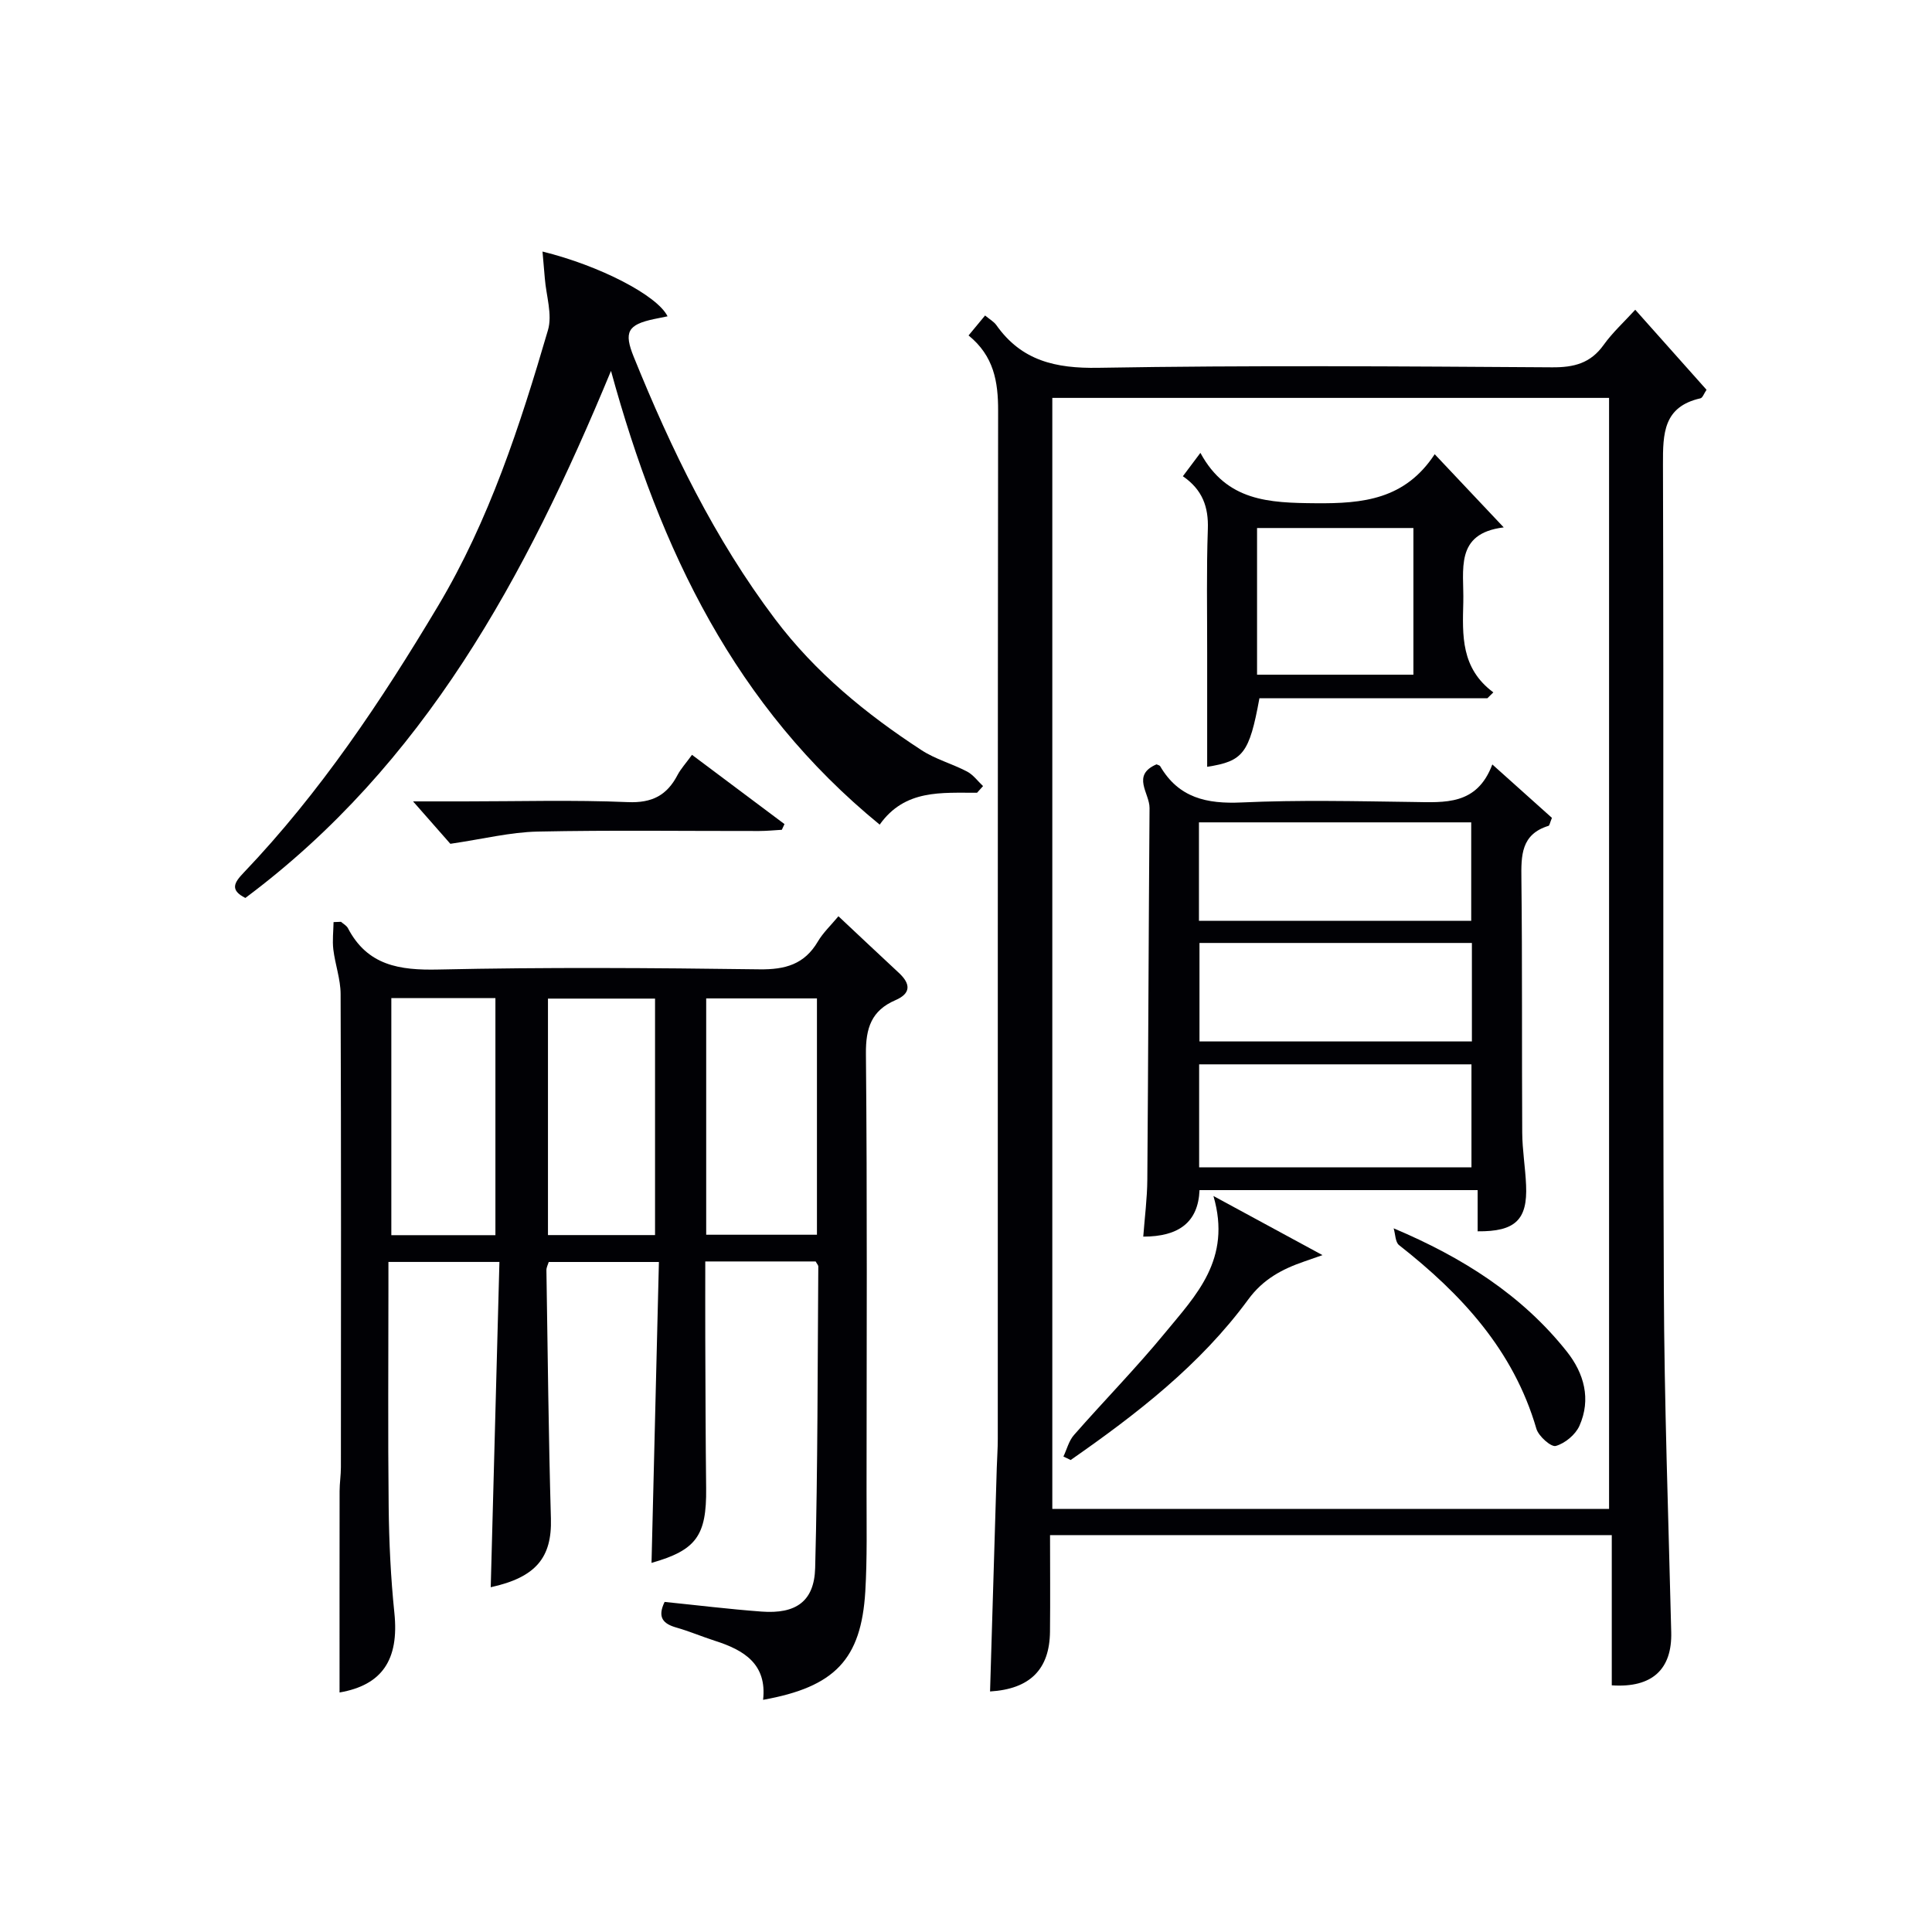
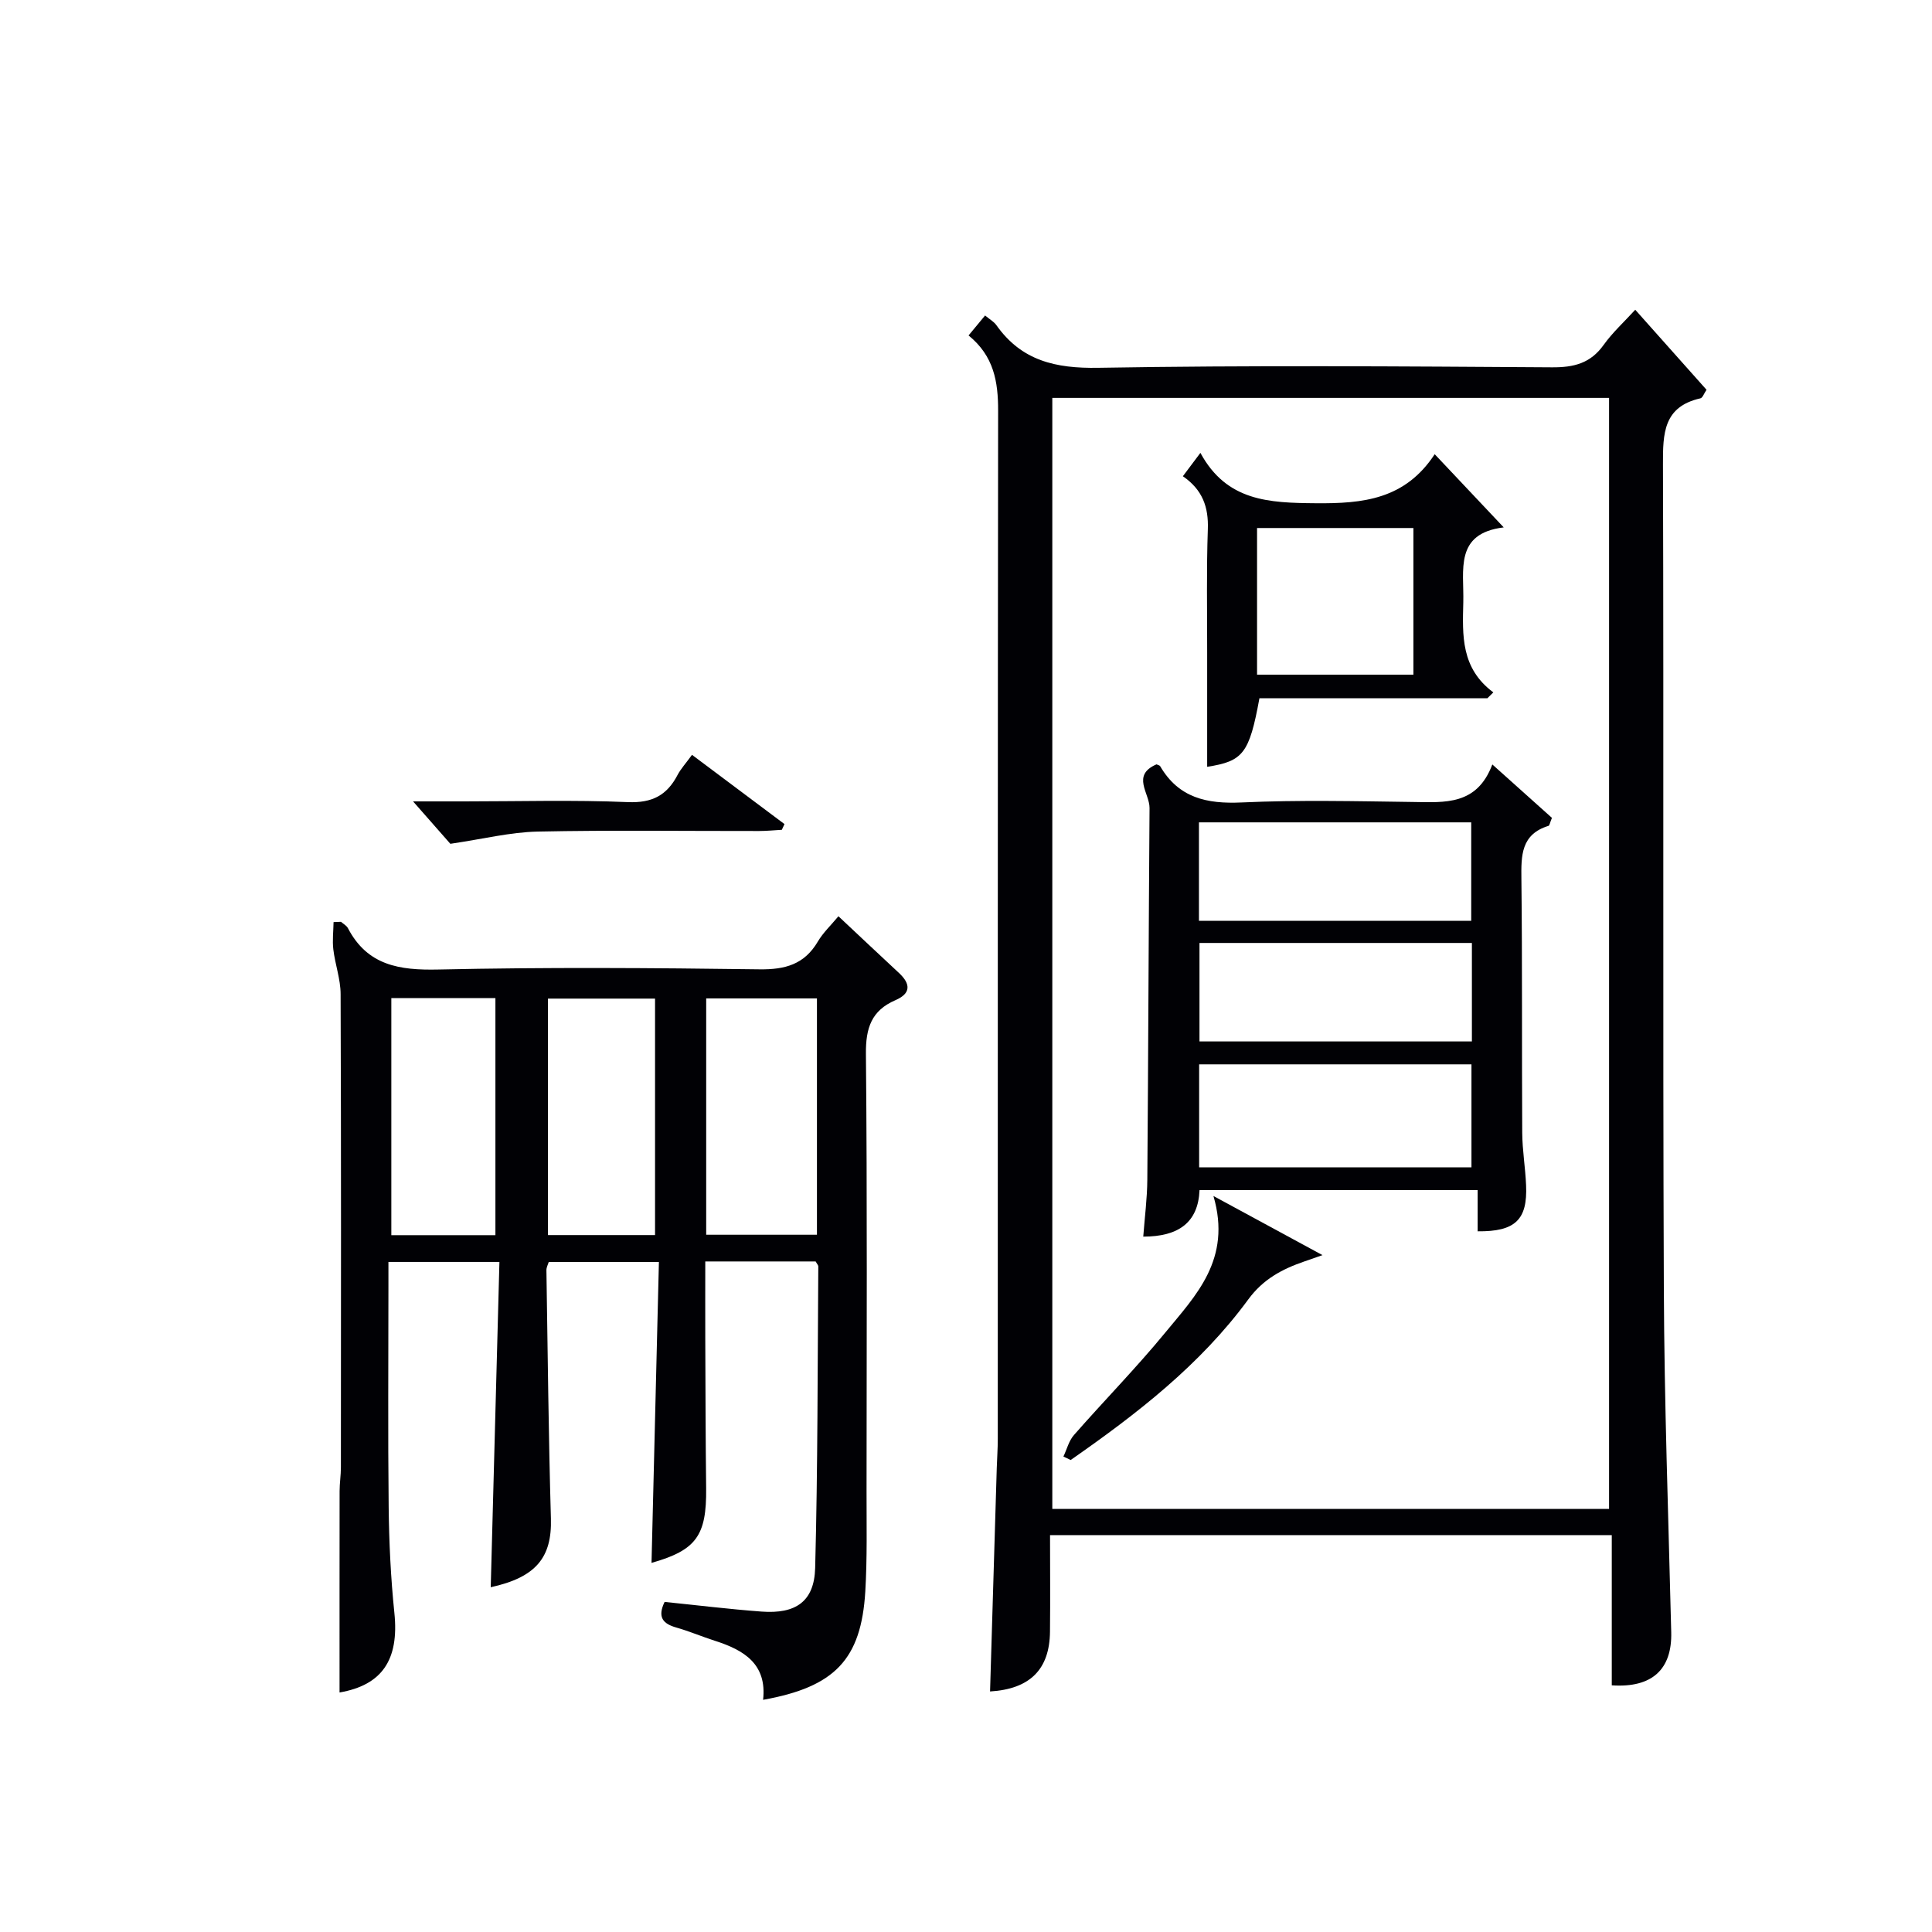
<svg xmlns="http://www.w3.org/2000/svg" enable-background="new 0 0 400 400" viewBox="0 0 400 400">
  <g fill="#010105">
    <path d="m200.53 69.45c1.33-1.61 2.26-2.73 3.42-4.13.92.77 1.81 1.26 2.34 2 5.21 7.37 12.24 8.98 21.09 8.83 31.31-.54 62.63-.3 93.95-.1 4.54.03 7.96-.83 10.68-4.63 1.82-2.55 4.19-4.71 6.55-7.29 4.98 5.6 9.82 11.03 14.76 16.57-.54.79-.81 1.67-1.27 1.77-7.68 1.74-7.77 7.28-7.75 13.71.18 56.81-.05 113.61.18 170.42.09 23.78.95 47.56 1.53 71.34.19 7.62-3.89 11.56-12.31 10.99 0-10.2 0-20.45 0-31.1-38.91 0-77.27 0-116.3 0 0 6.77.06 13.38-.01 19.99-.08 7.83-4.17 11.88-12.41 12.38.46-15.43.92-30.86 1.39-46.29.06-1.99.21-3.99.21-5.98.01-70.97-.02-141.94.07-212.9.01-5.97-.86-11.31-6.12-15.58zm132.61 242.96c0-77.05 0-153.56 0-230.03-38.7 0-76.95 0-115.27 0v230.03z" />
    <path d="m157.99 351.93c.83-7.41-3.96-10.3-9.94-12.21-2.69-.86-5.3-1.98-8.01-2.75-2.75-.78-3.99-2.11-2.44-5.31 6.62.67 13.33 1.5 20.07 2 7.1.53 10.91-2.09 11.1-9.02.55-20.8.49-41.61.65-62.42 0-.29-.3-.58-.55-1.05-7.35 0-14.79 0-22.85 0 0 5.43-.02 10.71 0 15.98.04 10.33.06 20.66.18 30.99.11 9.84-2.07 12.81-11.31 15.44.51-20.58 1.01-41.28 1.53-62.3-8.05 0-15.31 0-22.81 0-.15.51-.49 1.11-.48 1.71.27 17.14.44 34.28.93 51.41.23 8.08-3.1 12.17-12.46 14.22.6-22.31 1.19-44.67 1.8-67.35-7.99 0-15.09 0-22.98 0v5.25c0 15.16-.12 30.33.05 45.49.08 7.31.43 14.64 1.18 21.91 1.02 9.81-2.62 14.98-11.35 16.49 0-13.77-.01-27.71.01-41.66 0-1.66.27-3.31.27-4.97.02-32.66.06-65.32-.06-97.98-.01-3.08-1.14-6.14-1.51-9.24-.22-1.85.02-3.76.05-5.65.51-.02 1.03-.04 1.54-.06.48.43 1.14.77 1.43 1.31 4.04 7.74 10.66 8.75 18.73 8.57 22.15-.49 44.32-.34 66.48-.04 5.34.07 9.31-1.03 12.09-5.76 1.08-1.83 2.69-3.34 4.26-5.23 4.27 4.01 8.38 7.88 12.51 11.72 2.42 2.25 2.58 4.24-.72 5.66-4.96 2.14-6.15 5.77-6.1 11.08.28 30.16.15 60.32.13 90.48-.01 6.96.15 13.93-.26 20.87-.85 14.05-6.31 19.76-21.16 22.42zm-11.78-96.29h22.93c0-16.54 0-32.72 0-48.93-7.88 0-15.3 0-22.93 0zm-32.76-48.89v48.96h22.17c0-16.5 0-32.71 0-48.96-7.64 0-14.9 0-22.17 0zm-32.43-.11v49.09h21.55c0-16.47 0-32.66 0-49.09-7.31 0-14.26 0-21.55 0z" />
-     <path d="m202.29 164.13c-7.33.04-14.93-.77-20.16 6.6-29.85-24.4-45.42-56.71-55.63-93.94-17.71 42.76-38.7 81.52-75.7 109.12-3.31-1.66-2.26-3.23-.35-5.23 15.83-16.59 28.48-35.53 40.19-55.13 10.66-17.83 17.02-37.43 22.81-57.2.95-3.23-.37-7.12-.65-10.71-.14-1.74-.3-3.48-.48-5.56 11.85 2.92 23.77 9.08 25.89 13.41-.99.2-1.87.37-2.75.56-5.52 1.16-6.34 2.69-4.24 7.86 7.76 19.16 16.72 37.66 29.25 54.27 8.35 11.07 18.85 19.66 30.33 27.14 2.88 1.88 6.36 2.81 9.44 4.43 1.27.67 2.2 1.98 3.29 3-.43.47-.83.93-1.24 1.38z" />
    <path d="m143.27 156.28c6.67 5 12.91 9.67 19.15 14.34-.18.39-.37.78-.55 1.18-1.57.09-3.15.25-4.72.25-15.29.02-30.58-.2-45.86.12-5.63.12-11.23 1.53-18.05 2.53-1.53-1.74-4.23-4.81-7.72-8.78h10.58c11.3 0 22.61-.33 33.89.15 5.03.21 8.1-1.41 10.3-5.64.68-1.28 1.71-2.39 2.98-4.15z" />
    <path d="m305.93 254.93c0-2.97 0-5.59 0-8.53-19.28 0-38.2 0-57.58 0-.28 6.68-4.31 9.63-11.65 9.63.3-4.01.81-7.9.84-11.8.2-25.65.27-51.3.46-76.95.02-3.05-3.81-6.77 1.44-9.03.24.12.64.18.77.4 3.83 6.55 9.64 7.82 16.85 7.49 11.8-.54 23.65-.26 35.48-.1 6.61.09 13.24.73 16.43-7.77 4.62 4.15 8.59 7.7 12.34 11.06-.44 1.08-.5 1.59-.7 1.65-5.71 1.75-5.68 6.15-5.62 11.02.2 17.49.07 34.98.17 52.48.02 3.64.65 7.28.8 10.92.31 7.11-2.21 9.61-10.03 9.53zm-1.28-13.24c0-7.37 0-14.4 0-21.33-19.03 0-37.71 0-56.38 0v21.33zm-56.42-51.04h56.37c0-7.07 0-13.78 0-20.39-18.98 0-37.56 0-56.37 0zm.11 4.58v20.39h56.4c0-6.98 0-13.57 0-20.39-18.83 0-37.41 0-56.4 0z" />
    <path d="m297.04 94.04c5.16 5.48 9.47 10.04 14.29 15.15-10.25 1.25-8.2 8.83-8.37 15.49-.17 6.85-.53 13.66 6.22 18.67-.41.41-.82.82-1.24 1.22-15.79 0-31.57 0-47.19 0-2.1 11.48-3.4 13.03-10.82 14.19 0-7.86-.01-15.79 0-23.72.01-8.5-.16-17 .14-25.49.16-4.58-1.1-8.15-5.17-10.95 1.01-1.35 1.96-2.61 3.63-4.84 5.44 10.04 14.22 10.35 23.88 10.43 9.81.09 18.48-.79 24.63-10.15zm-36.78 45.65h32.37c0-10.27 0-20.29 0-30.37-10.95 0-21.53 0-32.37 0z" />
    <path d="m251.23 247.62c8.28 4.49 15.02 8.14 22.58 12.24-1.8.63-2.78.97-3.76 1.31-4.58 1.58-8.53 3.65-11.63 7.89-9.95 13.56-23.1 23.71-36.75 33.22-.5-.24-1-.48-1.5-.72.71-1.49 1.12-3.24 2.17-4.44 6.24-7.12 12.89-13.89 18.89-21.19 6.34-7.72 13.83-15.19 10-28.31z" />
-     <path d="m288.54 254.31c14.33 6.05 26.58 13.84 35.85 25.51 3.57 4.5 5.08 9.86 2.61 15.39-.82 1.83-2.98 3.62-4.89 4.16-.98.27-3.57-2.02-4.02-3.57-4.74-16.28-15.54-27.89-28.44-38.02-.78-.62-.75-2.29-1.11-3.47z" />
+     <path d="m288.54 254.31z" />
  </g>
</svg>